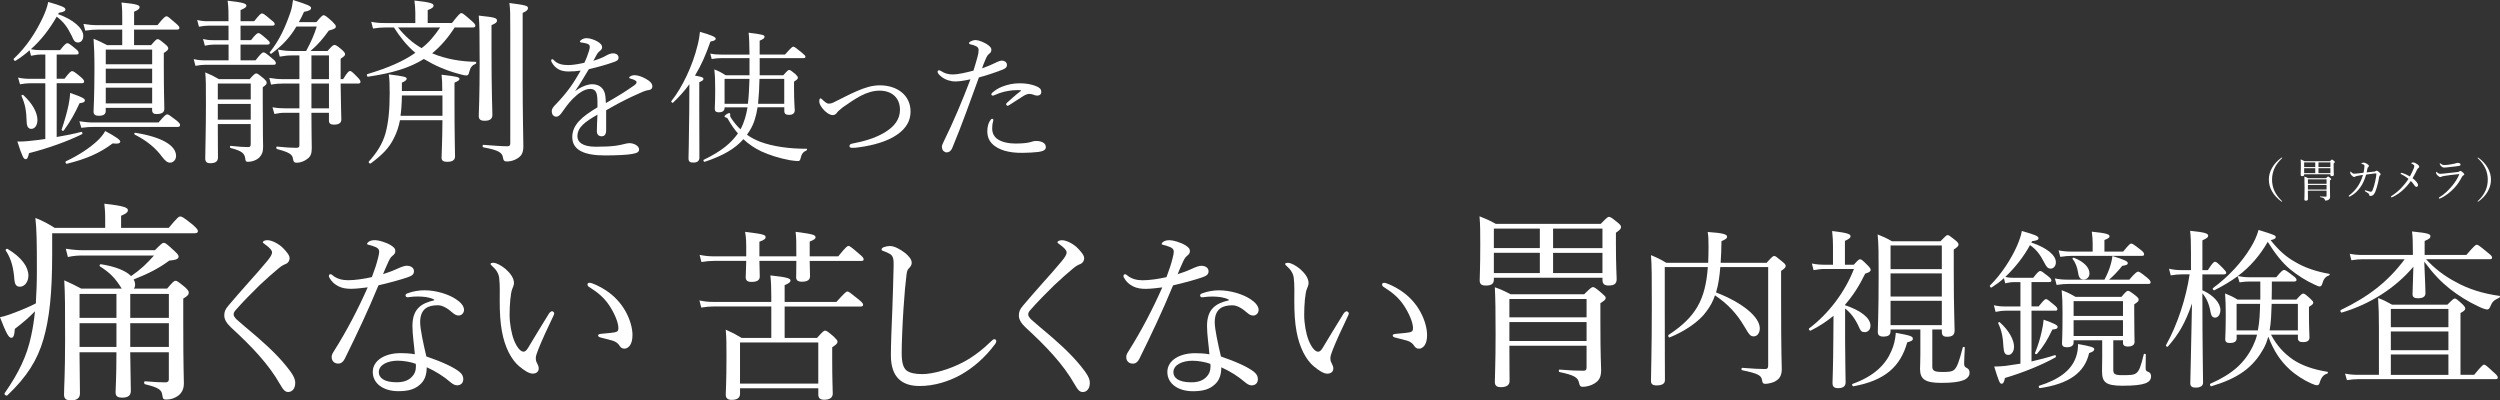
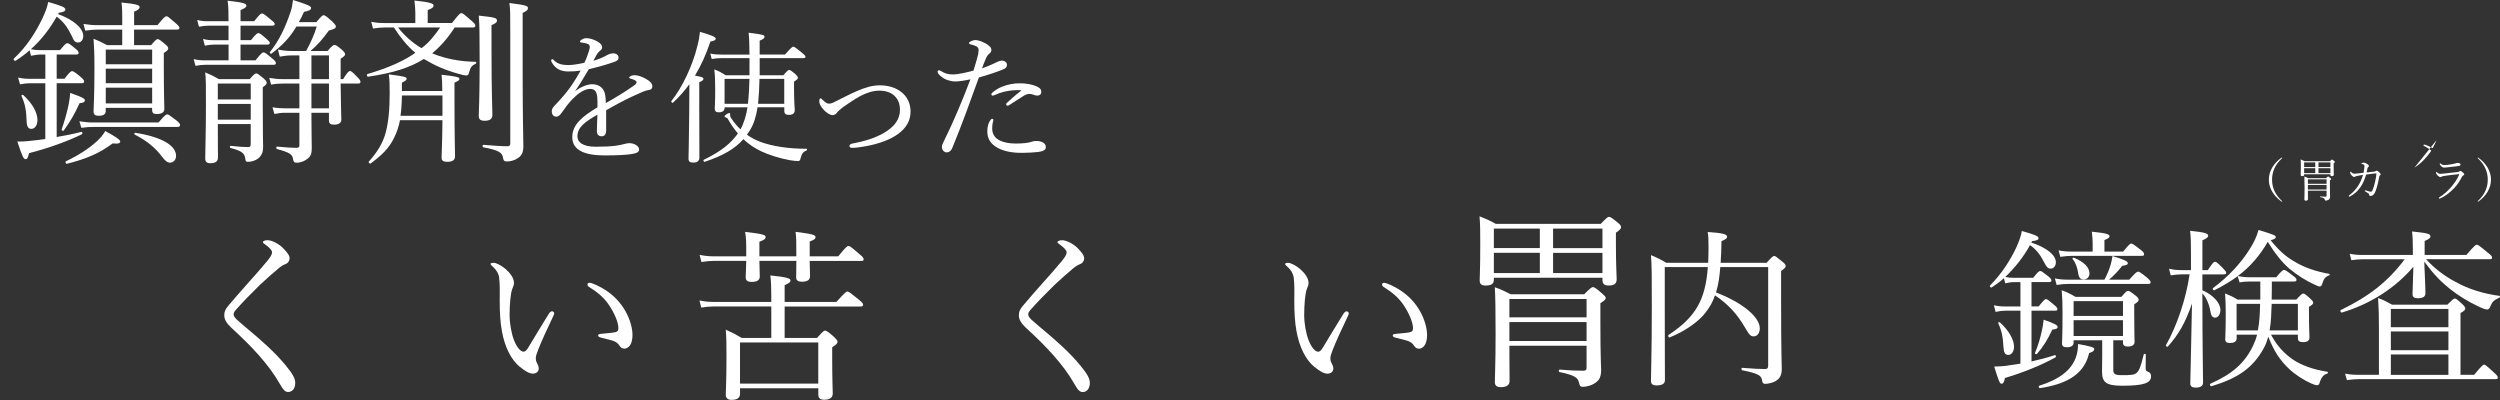
<svg xmlns="http://www.w3.org/2000/svg" id="_レイヤー_2" viewBox="0 0 1038.4 166.31">
  <rect x="0" y="0" width="1038.4" height="166.31" fill="#333333" stroke="none" />
  <defs>
    <style>.cls-1{fill:#fff;}</style>
  </defs>
  <g id="m_copy">
    <g>
      <g>
        <path class="cls-1" d="M12.31,20.88c-1.84,1.62-3.82,3.09-5.81,4.34-.44,.29-1.1-.51-.74-.88,5.22-4.85,9.12-10.88,11.99-16.99,1.1-2.35,1.91-4.56,2.28-6.54,5.66,1.62,7.13,2.28,7.13,3.09,0,.74-.74,1.1-2.72,1.4l-.29,.59c6.4,2.28,10.44,5.88,10.44,9.04,0,1.54-.88,2.72-2.13,2.72s-1.76-.59-2.65-2.72c-1.84-3.75-3.38-5.81-6.25-8.02-2.87,5-6.4,9.71-10.74,13.53,1.4,.29,2.43,.37,3.75,.37h8.38c2.06-2.57,2.57-2.87,3.01-2.87,.51,0,1.03,.29,3.38,2.28,1.03,.74,1.32,1.32,1.32,1.76s-.22,.66-1.03,.66h-8.09v10.07h3.24c2.21-2.87,2.72-3.16,3.16-3.16,.51,0,1.03,.29,3.6,2.43,1.03,.88,1.4,1.4,1.4,1.84,0,.51-.29,.74-.96,.74h-10.44v22.35c3.53-.59,7.13-1.32,10.22-2.13,.44-.07,.66,.74,.29,.96-5.96,2.94-14.12,5.88-21.99,7.87-.44,1.99-.81,2.5-1.4,2.5-.81,0-1.32-.74-3.46-7.35,1.54,.07,3.31,0,6.4-.37,1.54-.15,3.31-.37,5.22-.66v-23.16h-6.25c-1.4,0-2.43,.15-4.26,.44l-.81-2.79c2.06,.44,3.24,.51,4.93,.51h6.4v-10.07h-2.13c-1.25,0-2.21,.22-3.82,.51l-.59-2.28Zm-1.25,29.41c-.15-4.49-.59-6.91-2.13-10.44-.15-.37,.44-.59,.74-.37,3.9,3.6,5.88,7.35,5.88,10.37,0,2.13-1.03,3.68-2.57,3.68-1.32,0-1.91-1.18-1.91-3.24Zm14.56,3.46c1.32-3.9,2.28-7.35,2.87-10.22,.37-1.84,.59-3.53,.66-4.93,5.07,1.76,6.1,2.35,6.1,3.09,0,.66-.66,1.03-2.21,1.18-1.99,4.34-3.68,7.35-6.54,11.32-.29,.37-1.03,0-.88-.44Zm1.76,13.24c5.15-2.43,9.56-5.29,12.94-8.38,1.47-1.4,2.65-2.79,3.38-4.19,4.27,2.28,6.25,3.68,6.25,4.34s-.66,1.1-3.16,.81c-5.44,4.12-11.25,6.54-19.04,8.46-.44,.07-.74-.81-.37-1.03Zm5.59-16.62c2.43,.37,3.97,.51,5.96,.51h26.91c2.57-3.01,3.16-3.38,3.6-3.38,.51,0,1.03,.37,3.82,2.5,1.18,.96,1.54,1.47,1.54,1.91,0,.51-.29,.81-1.03,.81H39.07c-1.69,0-3.24,.07-5.29,.37l-.81-2.72Zm10.96-4.41c0,1.54-.96,2.13-2.94,2.13-1.4,0-2.13-.51-2.13-1.69,0-2.13,.37-5.74,.37-18.16,0-5.88-.15-8.75-.37-12.13,2.43,.96,3.31,1.47,5.66,2.65h6.25v-6.47h-10.07c-1.84,0-3.24,.15-5.29,.44l-.74-2.79c2.28,.37,3.82,.51,5.88,.51h10.22v-2.65c0-2.5,0-4.19-.29-6.76,6.76,.66,7.5,1.18,7.5,1.91,0,.59-.44,1.18-2.28,1.91v5.59h9.71c2.65-3.31,3.24-3.68,3.75-3.68s.96,.37,3.82,2.87c1.18,1.03,1.54,1.47,1.54,1.91,0,.51-.29,.74-.96,.74h-17.87v6.47h7.06c1.91-2.21,2.28-2.5,2.72-2.5,.51,0,.96,.29,3.01,1.99,1.1,.88,1.4,1.4,1.4,1.84,0,.51-.29,.96-1.84,1.91v5.81c0,10.52,.22,15.81,.22,17.43,0,1.4-1.03,2.13-3.24,2.13-1.25,0-1.84-.44-1.84-1.76v-.81h-19.27v1.18Zm19.27-25.37h-19.27v6.1h19.27v-6.1Zm-19.27,13.97h19.27v-6.03h-19.27v6.03Zm0,8.38h19.27v-6.54h-19.27v6.54Zm23.46,22.28c-2.57-3.53-6.1-6.62-11.47-9.34-.29-.15-.07-.81,.22-.74,11.1,1.76,16.99,5.29,16.99,9.63,0,1.62-1.18,2.79-2.5,2.79-.96,0-1.91-.59-3.24-2.35Z" />
        <path class="cls-1" d="M106.13,25.07c2.35-3.01,2.87-3.31,3.31-3.31,.51,0,1.03,.29,3.6,2.5,1.25,.96,1.54,1.47,1.54,1.99,0,.44-.22,.66-1.03,.66h-28.24c-1.4,0-2.43,.15-4.12,.44l-.74-2.79c1.99,.44,3.24,.51,4.93,.51h9.56v-6.54h-6.18c-1.18,0-2.06,.15-3.68,.44l-.74-2.79c1.69,.44,2.72,.51,4.26,.51h6.32v-6.03h-8.31c-1.32,0-2.28,.15-3.97,.44l-.74-2.79c1.84,.44,3.02,.51,4.56,.51h8.46c0-3.46,0-5.74-.37-8.53,6.99,.74,7.79,1.32,7.79,2.06,0,.59-.59,1.1-2.43,1.84v4.63h5.66c2.28-2.87,2.79-3.24,3.24-3.24,.51,0,1.1,.37,3.75,2.65,1.18,.88,1.54,1.32,1.54,1.76s-.22,.66-1.03,.66h-13.16v6.03h4.34c2.06-2.65,2.72-2.94,3.09-2.94,.44,0,.96,.29,3.46,2.5,.88,.74,1.25,1.18,1.25,1.54,0,.51-.22,.74-.96,.74h-11.18v6.54h6.18Zm-15.66,26.47c0,8.82,.07,12.57,.07,13.82,0,1.62-.96,2.43-3.16,2.43-1.54,0-2.13-.59-2.13-2.06,0-2.94,.29-11.25,.29-22.28,0-8.38,0-10.15-.29-13.38,2.5,1.03,3.46,1.54,5.66,2.79h12.79c1.84-2.06,2.21-2.35,2.79-2.35,.44,0,.88,.29,3.02,2.06,1.03,.96,1.25,1.32,1.25,1.76,0,.59-.15,.88-1.62,1.91v6.4c0,14.49,.15,16.54,.15,18.31,0,2.35-.59,3.31-1.4,4.26-1.03,1.18-3.02,1.99-4.93,1.99-.81,0-.96-.22-1.1-1.4-.29-2.06-1.25-3.09-6.1-4.34-.37-.07-.29-.96,.07-.88,3.38,.37,5.37,.51,7.21,.51,.81,0,1.1-.29,1.1-1.25v-8.31h-13.68Zm13.68-16.84h-13.68v6.62h13.68v-6.62Zm-13.68,15h13.68v-6.54h-13.68v6.54ZM131.42,9.19c2.13-2.57,2.57-2.87,3.01-2.87,.51,0,1.1,.37,3.53,2.57,1.1,1.1,1.54,1.62,1.54,2.06,0,.81-.59,1.1-2.94,1.76-2.35,3.31-4.49,5.81-7.57,8.46h7.06c1.99-2.28,2.43-2.5,2.87-2.5s.96,.15,3.09,1.99c1.03,.96,1.32,1.4,1.32,1.84,0,.51-.22,.81-1.84,1.91v8.46h1.03c1.91-3.09,2.43-3.38,2.87-3.38s.88,.29,3.09,2.57c.88,.88,1.25,1.47,1.25,1.91,0,.51-.29,.74-1.03,.74h-7.21c.07,8.68,.29,13.46,.29,14.93s-1.1,2.13-3.09,2.13c-1.47,0-2.06-.51-2.06-1.76v-3.16h-7.28c0,8.75,.15,11.69,.15,14.71,0,2.28-.51,3.38-1.62,4.26-1.18,1.03-2.94,1.76-4.63,1.76-1.03,0-1.32-.29-1.54-1.54-.22-1.84-1.32-2.72-6.62-4.12-.44-.15-.44-1.1,0-1.03,3.6,.37,6.1,.51,8.02,.51,.88,0,1.25-.29,1.25-.96v-13.6h-5.74c-1.84,0-2.94,.15-4.63,.51l-.81-2.79c2.21,.37,3.46,.44,5.44,.44h5.74v-10.29h-6.91c-1.54,0-2.79,.07-4.85,.44l-.74-2.79c2.35,.37,3.68,.51,5.59,.51h6.91v-9.85h-2.87c-2.06,0-3.31,.15-5.29,.51l-.74-2.94c2.35,.44,3.82,.59,5.96,.59h5.74c1.99-3.68,3.31-6.62,4.41-10.15h-8.46c-2.57,4.34-5.59,7.72-10.37,11.25-.29,.22-.88-.29-.66-.59,3.97-5,6.32-10.07,8.6-16.69,.51-1.47,.81-3.16,1.03-5,6.32,1.99,7.5,2.57,7.5,3.31,0,.81-.74,1.18-2.94,1.62-.66,1.54-1.4,2.94-2.13,4.26h7.28Zm5.22,13.82h-7.28v9.85h7.28v-9.85Zm0,11.69h-7.28v10.29h7.28v-10.29Z" />
        <path class="cls-1" d="M188.85,11.4c-2.57,4.04-5.66,7.72-9.34,10.74,5.44,2.35,11.99,3.46,18.09,3.53,.29,0,.29,.66,0,.81-1.54,.66-2.21,1.47-2.72,3.46-.22,1.1-.51,1.4-1.18,1.4s-1.69-.22-3.46-.74c-5.29-1.47-9.63-3.38-14.19-6.1-5.74,3.6-12.94,5.88-23.16,7.35-.51,.07-.74-.96-.22-1.1,8.6-2.57,14.85-5.29,19.85-8.82-3.53-2.94-6.4-6.62-8.9-10.52h-3.68c-1.76,0-3.01,.15-5,.44l-.74-2.79c2.28,.44,3.6,.51,5.52,.51h12.79V5.37c0-1.54-.15-3.24-.37-5.15,7.13,.74,7.94,1.32,7.94,2.13,0,.59-.44,1.1-2.43,1.84v5.37h10.07c2.94-3.75,3.46-4.12,3.9-4.12,.51,0,1.03,.37,4.12,3.09,1.4,1.18,1.69,1.69,1.69,2.13,0,.51-.22,.74-.96,.74h-7.65Zm-5.15,26.4c0-3.24-.07-4.93-.29-6.76,6.62,.74,7.43,1.03,7.43,1.76,0,.44-.29,.74-2.06,1.54v8.38c0,13.46,.22,20.15,.22,22.21,0,1.54-1.03,2.28-3.24,2.28-1.69,0-2.35-.51-2.35-1.76,0-1.4,.29-5.81,.37-15.52h-17.65c-.51,2.72-1.32,5.07-2.43,7.28-2.06,4.34-5.15,7.28-9.71,10.66-.37,.29-1.1-.44-.81-.74,3.38-3.75,5.74-7.43,6.99-11.91,1.18-4.49,1.69-9.56,1.69-16.54,0-4.19-.07-5.59-.37-7.79,6.4,.81,7.43,1.1,7.43,1.76,0,.51-.29,.88-1.99,1.69v3.46h16.77Zm-18.38-26.4c2.72,3.46,5.96,6.4,9.78,8.6,3.09-2.28,5.59-5.44,7.72-8.6h-17.5Zm1.62,28.24c-.07,3.68-.29,6.54-.59,8.46h17.43v-8.46h-16.84Zm37.21-18.9c0,17.72,.37,24.78,.37,26.99,0,1.69-1.1,2.43-3.16,2.43-1.84,0-2.5-.59-2.5-2.06,0-1.69,.37-7.35,.37-22.13,0-12.35-.07-15.66-.37-19.49,6.84,.74,7.57,.96,7.57,2.13,0,.59-.37,1.03-2.28,1.84v10.29Zm12.94,10.52c0,17.28,.29,26.4,.29,29.49,0,2.79-.81,4.04-2.5,5.07-1.25,.81-2.94,1.25-4.19,1.25-1.18,0-1.54-.29-1.76-1.47-.22-2.21-1.84-3.24-8.16-4.41-.44-.07-.44-1.03,0-1.03,4.49,.37,7.72,.59,10,.59,.88,0,1.18-.37,1.18-1.25V13.75c0-8.38,0-9.71-.37-12.5,6.91,.88,7.72,1.18,7.72,2.13,0,.66-.44,1.18-2.21,1.99V31.25Z" />
        <path class="cls-1" d="M248.13,41.74c0-3.39-.83-4.81-2.97-4.81-2.44,0-4.93,1.78-7.31,4.16-1.9,1.96-3.27,3.92-4.69,5.94-.48,.65-1.25,1.43-2.02,1.43-1.13,0-1.96-.71-1.96-2.38,0-.89,.65-1.72,1.84-2.91,1.72-1.78,3.98-4.34,5.76-6.83,1.6-2.2,3.03-4.63,4.4-7.01-1.6,.24-3.27,.36-5.11,.36-2.97,0-5.35-1.01-6.89-3.8-.18-.3-.24-.53-.24-.77,0-.36,.24-.53,.48-.53,.18,0,.48,.18,.71,.48,1.43,1.54,3.57,1.96,5.88,1.96,1.72,0,4.1-.36,6.71-.95,.77-1.54,1.54-3.62,1.96-5.05,.18-.65,.3-1.19,.3-1.54,0-.77-.42-1.13-1.19-1.37-.77-.24-1.54-.36-2.44-.48-.3-.06-.48-.18-.48-.36s.24-.48,.48-.65c.83-.59,1.49-.77,2.32-.77,1.31,0,3.09,.59,4.46,1.37,1.43,.83,1.96,1.6,1.96,2.32,0,.77-.36,1.13-.65,1.37-.48,.36-1.07,.89-1.49,1.6-.36,.59-1.01,1.78-1.49,2.73,2.2-.65,3.92-1.37,5.17-2.08,.95-.53,1.9-1.01,3.03-1.01,1.31,0,2.26,.71,2.26,1.78s-.83,1.43-1.96,1.84c-3.21,1.13-6.18,1.96-10.4,2.97-1.84,3.09-3.68,6.24-5.7,9.09,2.38-1.72,5.05-2.85,7.13-2.85,3.15,0,5.17,1.9,5.47,5.05,.12,.71,.12,1.78,.18,2.79,4.75-2.73,8.02-4.69,11.88-7.43,.59-.42,.89-.89,.89-1.25,0-.3-.24-.53-.71-.83-.48-.3-1.19-.48-1.78-.65-.36-.12-.59-.24-.59-.42,0-.24,.42-.59,.89-.77,.42-.18,.89-.24,1.49-.24,1.13,0,2.97,.59,4.52,1.49,1.78,.95,2.73,1.96,2.73,3.15,0,1.01-.77,1.49-1.54,1.54-.48,.06-1.19,.18-2.32,.65-2.91,1.25-5.88,2.61-9.98,4.75-1.72,.89-3.68,2.08-5.35,2.97v8.32c0,1.66-.65,2.5-1.84,2.5s-2.02-.65-2.02-2.14,.12-3.92,.24-6.83c-5.23,2.97-8.32,5.29-8.32,8.97,0,2.44,2.14,4.34,7.67,4.34,3.51,0,5.94-.12,8.32-.42,1.49-.24,2.61-.48,3.51-.71,.77-.18,1.43-.36,2.02-.36,2.08,0,4.1,1.19,4.1,2.61,0,.95-.65,1.54-2.97,1.9-1.84,.36-6.42,.59-11.23,.59-8.08,0-13.55-1.96-13.55-7.61,0-5.17,4.1-8.56,10.46-12.36v-2.85Z" />
        <path class="cls-1" d="M290.44,42.75c0,14.14,.06,20.68,.06,22.7,0,1.37-.83,2.08-2.5,2.08-1.54,0-2.02-.42-2.02-1.84,0-1.19,.18-5.47,.3-19.31,0-3.86,.06-7.66,.06-11.41-1.96,2.73-4.22,5.23-6.77,7.66-.3,.3-.95-.36-.71-.65,4.58-5.7,8.85-14.85,10.81-22.88,.54-2.02,.89-4.04,1.07-5.88,4.58,1.31,6.54,2.14,6.54,2.79s-.59,.95-2.2,1.25c-1.84,5.41-3.92,10.04-6.42,14.14,2.97,.53,3.51,.77,3.51,1.37,0,.48-.3,.77-1.72,1.37v8.62Zm20.86-18.6h-11.71c-1.37,0-2.38,.12-3.98,.36l-.59-2.26c1.84,.36,3.03,.42,4.58,.42h11.71c-.06-4.58-.12-6.83-.36-9.09,6.24,.77,6.6,1.01,6.6,1.72,0,.53-.36,.89-2.02,1.6v5.76h10.52c2.61-2.97,3.09-3.27,3.45-3.27,.42,0,.89,.3,3.51,2.44,1.25,1.01,1.54,1.37,1.54,1.72,0,.42-.24,.59-.77,.59h-18.24v7.13h9.8c1.78-2.02,2.08-2.2,2.44-2.2,.42,0,.77,.18,2.56,1.66,.83,.83,1.07,1.19,1.07,1.54,0,.48-.3,.77-1.6,1.66v2.73c0,5.7,.3,8.32,.3,9.09,0,1.37-.89,1.96-2.44,1.96-1.31,0-1.9-.48-1.9-1.66v-1.49h-11.11c-.59,3.86-1.54,6.89-3.15,9.51-.42,.65-.83,1.31-1.25,1.9,1.66,1.19,3.51,2.14,5.47,2.91,5.29,1.96,11.94,2.91,19.31,2.91,.24,0,.24,.53,0,.65-1.43,.65-2.08,1.43-2.5,3.27-.18,.95-.53,1.19-1.07,1.19-.65,0-1.78-.12-3.39-.36-4.28-.77-8.68-2.2-11.88-3.68-2.61-1.25-5.11-2.85-7.43-5.05-3.51,3.98-8.38,6.83-16.04,9.39-.42,.12-.77-.65-.42-.83,7.66-3.74,11.17-6.83,14.2-10.93-1.43-1.66-2.79-3.57-4.1-5.88-.18-.42-.36-.59-.65-.65-.53-.18-.83-.36-.83-.59,0-.42,1.49-1.37,1.96-1.37,.24,0,.42,.24,.42,.53,0,.18-.06,.42-.06,.59,0,.24,.18,.59,.53,1.13,1.19,1.78,2.44,3.27,3.8,4.52,1.54-2.85,2.38-5.94,2.91-9.15h-9.51c0,1.43-.77,2.08-2.44,2.08-1.19,0-1.66-.48-1.66-1.6,0-.83,.18-2.32,.18-7.78,0-3.57-.06-5.59-.36-8.44,2.02,.77,2.85,1.25,4.75,2.44h9.86v-7.13Zm-10.34,8.62v10.34h9.69c.42-3.45,.53-6.89,.65-10.34h-10.34Zm14.5,0c-.06,3.45-.24,6.89-.59,10.34h10.87v-10.34h-10.28Z" />
        <path class="cls-1" d="M378.2,46.31c0,5.11-3.15,8.26-7.01,10.52-4.58,2.67-10.87,3.98-15.81,4.52-.53,.06-1.07,.06-1.54,.06-.65,0-1.01-.36-1.01-.71s.24-.89,.95-1.01c4.99-.95,9.63-2.26,13.61-4.63s6.42-5.41,6.42-9.45c0-5.05-3.45-7.96-8.5-7.96-2.5,0-5.17,.77-7.9,2.2-2.32,1.25-4.75,2.91-7.31,4.69-1.37,1.07-2.26,1.9-2.56,2.38-.3,.48-.95,.89-1.66,.89-1.31,0-3.09-1.31-4.1-2.61-.83-1.01-1.49-2.02-1.49-3.15,0-.83,.24-1.19,.53-1.19,.24,0,.48,.24,.83,.59,1.07,.95,1.78,1.6,2.56,1.6,.42,0,1.07-.06,1.96-.48,3.27-1.6,6.48-3.33,9.63-4.69,3.51-1.54,6.54-2.44,9.63-2.44,7.13,0,12.77,4.04,12.77,10.87Z" />
        <path class="cls-1" d="M413.96,25.81c.89-.42,1.66-.59,2.14-.65,.95,0,2.14,.59,2.14,1.72,.06,1.01-.59,1.6-1.9,2.08-2.67,1.07-6.83,2.44-9.74,3.21-3.56,9.74-7.01,19.55-10.99,29.11-.59,1.49-1.49,2.02-2.44,2.02-.48,0-1.01-.3-1.37-.65-.36-.48-.53-.89-.59-1.6,0-.59,.3-1.31,.77-2.26,4.16-8.44,7.67-16.82,11.11-25.85-2.67,.59-4.75,.89-6.3,.89-2.02,0-4.22-.71-5.76-1.96-.95-.77-1.6-1.43-1.6-2.08,0-.36,.36-.59,.53-.59,.3,0,.48,.06,.89,.3,1.6,1.07,3.15,1.43,5.05,1.43s5.64-.83,8.44-1.6c.71-2.32,1.25-4.04,1.66-5.64,.3-.95,.48-2.08,.48-2.91,0-.65-.3-1.25-1.07-1.6-.89-.42-1.54-.59-2.38-.77-.42-.12-.53-.3-.53-.53,0-.3,.3-.48,.53-.59,.89-.53,1.72-.65,2.26-.65,1.01,0,3.8,.95,5.35,2.26,1.01,.77,1.13,1.31,1.13,1.84,0,.65-.3,1.13-.77,1.49-.83,.65-1.13,1.19-1.72,2.61-.77,1.78-1.07,2.61-1.37,3.57,1.96-.71,4.16-1.6,6.06-2.55Zm-2.91,24.6c.36-.65,.71-1.07,1.07-1.07,.24,0,.48,.18,.48,.42,0,.3-.12,.65-.18,.95-.24,.83-.3,1.9-.3,2.73,0,1.66,.65,3.15,1.96,4.16,1.84,1.43,4.87,2.02,7.72,2.02,3.15,0,5.23-.3,6.18-.59,.89-.3,1.54-.48,2.5-.48,.83,0,1.9,.18,2.67,.59,.83,.48,1.25,1.07,1.25,2.02,0,1.13-1.13,1.66-3.15,1.96-1.6,.18-4.4,.36-6.42,.36-3.98,.06-8.5-.53-11.59-2.79-1.96-1.43-3.15-3.27-3.15-6.18,0-1.72,.42-3.21,.95-4.1Zm9.51-12.89c-2.2,.24-4.58,.65-7.55,2.02-.18,.06-.48,.18-.65,.18-.3,0-.59-.24-.59-.48,0-.3,.12-.53,.42-.77,1.13-.95,2.32-1.78,3.98-2.44,2.5-1.01,5.05-1.43,7.25-1.43,2.61-.06,5.29,.48,6.95,1.19,1.37,.59,2.14,1.13,2.14,2.44,0,.89-.65,1.49-1.66,1.49-.59,0-1.07-.18-1.37-.3-.71-.24-1.25-.42-1.9-.42-.53,0-1.37,.18-2.44,.83-1.49,.89-3.8,2.5-5.82,3.74-.36,.24-.59,.36-.89,.36-.18,0-.53-.42-.53-.65,0-.12,.12-.42,.42-.65,1.37-1.25,3.39-3.09,5.64-4.81,.24-.18,.18-.36-.18-.36-.65,0-2.08-.06-3.21,.06Z" />
      </g>
      <g>
        <path class="cls-1" d="M620.49,116.09c0,1.81-1.02,2.51-3.38,2.51-1.81,0-2.51-.63-2.51-2.2,0-1.73,.24-4.64,.24-14.69,0-5.5,0-8.25-.31-11.87,2.91,1.18,4.09,1.65,6.76,3.14h43.61c2.51-2.59,2.91-2.91,3.38-2.91,.55,0,1.1,.31,3.54,2.28,1.26,1.02,1.49,1.49,1.49,1.96,0,.63-.24,1.02-2.12,2.36v4.71c0,8.88,.31,13.28,.31,14.54,0,1.96-1.02,2.67-3.38,2.67-1.65,0-2.51-.63-2.51-2.28v-.94h-45.11v.71Zm0-21.14v8.09h19.1v-8.09h-19.1Zm19.1,18.47v-8.41h-19.1v8.41h19.1Zm-12.65,30.18c0,8.09,.08,11.87,.08,14.62,0,1.73-1.26,2.59-3.61,2.59-1.81,0-2.51-.71-2.51-2.2,0-2.67,.31-7.23,.31-19.8,0-10.06-.08-14.62-.31-19.49,2.75,.94,4.09,1.65,6.6,2.91h30.49c2.75-2.75,3.22-2.99,3.69-2.99s1.18,.39,3.69,2.59c1.26,1.1,1.57,1.41,1.57,1.89,0,.63-.31,1.02-2.2,2.2v8.09c0,14.62,.31,17.52,.31,19.65,0,3.3-1.02,4.56-2.99,5.74-1.18,.71-3.06,1.26-4.64,1.26-1.02,0-1.26-.39-1.57-1.73-.47-2.04-1.65-3.06-8.09-4.4-.39-.08-.39-1.02,0-1.02,4.64,.39,7.23,.47,9.9,.47,1.02,0,1.34-.39,1.34-1.41v-8.96h-32.06Zm32.06-19.41h-32.06v7.62h32.06v-7.62Zm-32.06,17.45h32.06v-7.86h-32.06v7.86Zm38.66-46.68h-20.51v8.09h20.51v-8.09Zm0,10.06h-20.51v8.41h20.51v-8.41Z" />
        <path class="cls-1" d="M714.54,110.93c-.28,3.54-.71,7.14-1.77,10.54,11.17,4.31,18.18,10.26,18.18,14.92,0,1.91-1.06,3.32-2.48,3.32s-1.84-.57-3.89-4.03c-2.97-5.09-6.65-9.26-12.24-13.01-.85,2.55-2.05,4.67-3.54,6.65-2.97,4.24-9.12,8.35-15.28,10.82-.42,.21-.85-.78-.42-1.06,11.17-7.36,15.28-14.43,16.27-28.15h-17.89v17.68c0,18.67,.07,24.75,.07,29.28,0,1.49-1.2,2.19-3.47,2.19-1.63,0-2.33-.57-2.33-1.91,0-4.38,.35-11.1,.35-31.05,0-12.16,0-16.69-.35-21.15,2.69,1.13,3.89,1.7,6.37,3.18h17.4c.07-2.05,.14-4.24,.14-6.58,0-3.47-.07-4.46-.35-6.22,6.15,.42,8.06,.92,8.06,1.98,0,.64-.42,.99-2.33,1.84-.07,3.32-.14,6.29-.35,8.98h19.1c2.26-2.55,2.69-2.83,3.18-2.83,.42,0,.85,.28,3.4,2.4,1.06,.85,1.34,1.27,1.34,1.77,0,.57-.42,.99-1.91,2.05v11.39c0,24.12,.28,26.8,.28,29.35,0,2.97-1.13,4.31-3.11,5.3-.92,.42-2.69,.85-3.68,.85-.92,0-1.27-.35-1.41-1.56-.28-1.98-1.77-2.76-8.27-4.1-.42-.07-.35-.99,.07-.99,4.53,.35,7.14,.5,9.48,.5,.92,0,1.27-.42,1.27-1.34v-41.02h-19.87Z" />
-         <path class="cls-1" d="M766.38,126.78c6.58,2.19,10.54,5.3,10.54,8.49,0,1.63-.99,2.69-2.4,2.69-1.2,0-1.7-.42-2.48-2.33-1.56-3.39-3.32-5.66-5.66-7.5v12.8c0,8.2,.21,15.63,.21,17.89,0,1.63-1.06,2.4-3.11,2.4-1.7,0-2.33-.64-2.33-2.19,0-1.27,.28-5.87,.35-18.67,0-3.04,.07-6.15,.07-9.19-2.83,2.33-5.94,4.38-9.48,6.15-.42,.21-1.06-.64-.64-.92,8.06-6.08,14.92-15.14,18.6-24.68h-11.81c-1.91,0-3.04,.14-4.95,.5l-.71-2.76c2.26,.42,3.61,.5,5.66,.5h3.11v-7.71c0-2.05-.07-3.61-.35-6.29,6.93,.78,7.64,1.41,7.64,2.19,0,.57-.5,1.06-2.33,1.91v9.9h3.68c1.84-2.05,2.19-2.26,2.62-2.26,.5,0,.85,.21,3.11,2.48,1.06,1.06,1.27,1.49,1.27,1.91,0,.64-.57,1.06-2.26,1.56-2.4,4.95-5.09,9.19-8.34,12.87v.28Zm3.11,32.67c9.05-3.25,13.72-8.06,16.12-13.65,.99-2.19,1.63-4.74,1.84-7.57,6.22,1.13,7.07,1.49,7.07,2.48,0,.64-.49,.99-2.33,1.49-2.83,10.04-9.19,15.84-22.35,18.25-.42,.07-.78-.85-.35-.99Zm33.1-7.43c0,1.98,.71,2.48,4.38,2.48,2.62,0,3.89-.14,4.81-.99,1.13-1.13,1.91-3.11,3.47-9.19,.07-.35,.85-.28,.85,.07-.14,2.69-.28,5.66-.28,6.65s.28,1.41,1.06,1.77c.78,.35,1.2,.99,1.2,2.05,0,1.41-1.13,2.62-2.9,3.18-1.84,.64-4.46,.99-8.91,.99-6.72,0-8.77-1.56-8.77-5.87,0-.92,.14-2.4,.14-6.15v-10.18h-12.38v.64c0,1.7-.92,2.33-3.04,2.33-1.56,0-2.26-.64-2.26-1.91,0-2.76,.35-7.07,.35-23.69,0-8.56,0-12.66-.42-16.83,2.48,.99,3.61,1.49,5.94,2.83h20.16c2.19-2.26,2.55-2.55,2.97-2.55,.49,0,.92,.28,3.11,2.05,1.2,.99,1.42,1.41,1.42,1.84,0,.57-.28,.99-1.98,2.12v9.12c0,15.28,.35,22.28,.35,24.47,0,1.84-.92,2.62-3.11,2.62-1.56,0-2.19-.57-2.19-2.05v-.99h-3.96v15.21Zm3.96-50.07h-21.29v9.83h21.29v-9.83Zm-21.29,21.22h21.29v-9.62h-21.29v9.62Zm0,11.88h21.29v-10.11h-21.29v10.11Z" />
        <path class="cls-1" d="M832.37,115.53c-1.63,1.49-3.39,2.76-5.16,3.89-.35,.21-.92-.57-.64-.85,4.74-4.67,8.77-10.96,11.17-16.34,.99-2.33,1.77-4.46,2.05-6.29,5.23,1.49,6.93,2.12,6.93,2.97,0,.71-.64,.99-2.69,1.27l-.28,.57c6.58,2.19,10.18,5.3,10.18,8.2,0,1.56-.99,2.62-2.12,2.62-1.2,0-1.77-.64-2.76-2.62-1.7-3.32-3.32-5.38-5.87-7.14-2.69,4.95-6.22,9.34-10.26,13.23,1.27,.28,2.26,.35,3.54,.35h8.06c1.91-2.48,2.47-2.83,2.9-2.83,.5,0,.99,.35,3.32,2.19,.99,.78,1.34,1.34,1.34,1.77s-.28,.64-1.06,.64h-7.21v10.11h2.97c2.12-2.62,2.62-3.04,3.04-3.04,.5,0,.99,.42,3.47,2.48,.99,.78,1.27,1.27,1.27,1.7s-.21,.64-.92,.64h-9.83v21.08c3.4-.78,6.72-1.63,9.69-2.62,.42-.14,.64,.71,.28,.92-5.52,3.11-13.72,6.44-21,8.56-.35,1.84-.78,2.4-1.42,2.4-.71,0-1.13-.92-3.04-7.14,1.84,0,3.18-.14,4.74-.28,1.98-.28,4.03-.57,6.15-.92v-22h-6.15c-1.34,0-2.4,.14-4.17,.5l-.71-2.76c1.84,.42,3.11,.5,4.74,.5h6.29v-10.11h-2.55c-1.27,0-2.19,.14-3.75,.5l-.57-2.12Zm-.21,28.71c-.21-4.24-.71-6.86-2.19-9.97-.14-.28,.42-.64,.64-.42,3.82,3.39,5.94,7.28,5.94,10.18,0,1.84-.99,3.39-2.33,3.39s-1.91-.85-2.05-3.18Zm13.08,2.4c1.27-3.11,2.19-6.08,2.83-9.12,.35-1.56,.64-3.11,.78-4.74,4.38,1.56,5.8,2.26,5.8,2.97s-.57,.99-2.19,1.13c-2.05,4.31-3.68,7-6.37,10.11-.21,.28-.99,0-.85-.35Zm1.77,13.58c8.35-2.62,13.3-6.44,15.21-11.74,.64-1.7,.92-3.61,.92-5.59,5.52,.99,6.72,1.41,6.72,2.12s-.57,1.13-2.12,1.63c-1.84,8.13-8.35,12.8-20.44,14.57-.42,.07-.71-.85-.28-.99Zm37.41-44.06c2.62-3.04,3.25-3.32,3.68-3.32s.99,.28,3.61,2.4c1.27,1.06,1.56,1.56,1.56,1.98,0,.5-.21,.71-.92,.71h-33.24c-1.7,0-2.9,.14-4.88,.42l-.71-2.69c2.19,.42,3.54,.5,5.52,.5h15.06c.99-1.84,1.84-3.75,2.48-5.87,.42-1.34,.71-2.76,.85-3.96,5.02,1.56,6.37,2.26,6.37,2.9,0,.71-.5,.92-2.33,1.2-1.7,2.19-3.54,4.1-5.45,5.73h8.42Zm-2.55-11.67c2.48-2.97,2.9-3.32,3.32-3.32,.5,0,.99,.28,3.82,2.48,1.27,.92,1.56,1.49,1.56,1.98,0,.42-.21,.64-.92,.64h-29c-1.56,0-2.9,.14-4.88,.42l-.71-2.69c2.19,.42,3.68,.5,5.52,.5h8.63v-3.32c0-1.41-.07-2.76-.35-4.95,6.58,.64,7.36,1.2,7.36,1.91,0,.5-.42,.92-2.12,1.56v4.81h7.78Zm-4.1,49.01c0,1.84,.57,2.33,3.68,2.33,3.46,0,4.88-.07,5.87-.85,1.2-.92,1.84-2.55,3.11-7.78,.07-.35,.85-.28,.85,.07,0,1.77-.07,3.47-.07,5.52,0,.99,.14,1.34,.99,1.63,.85,.28,1.27,.92,1.27,1.91,0,1.27-.71,2.26-2.4,2.9-1.77,.64-4.53,.99-9.55,.99-7,0-8.42-1.56-8.42-6.01,0-1.77,.07-3.89,.07-5.94v-6.93h-11.88v.92c0,1.34-1.06,1.98-2.76,1.98-1.49,0-2.05-.5-2.05-1.63,0-.85,.21-3.11,.21-12.59,0-4.6-.07-5.73-.35-9.48,2.55,.99,3.54,1.49,5.73,2.76h19.1c1.91-2.26,2.26-2.48,2.69-2.48,.5,0,.92,.21,3.11,1.91,1.06,.85,1.34,1.27,1.34,1.7,0,.64-.21,.92-1.84,1.98v3.61c0,7.71,.14,11.03,.14,12.02,0,1.2-.99,1.91-2.83,1.91-1.34,0-1.98-.57-1.98-1.49v-1.13h-4.03v12.16Zm-14.64-40.38c-.28-1.91-1.06-4.17-2.26-5.52-.21-.21,.21-.64,.5-.57,4.24,1.7,6.51,4.03,6.51,6.58,0,1.49-1.06,2.48-2.41,2.48s-2.05-.71-2.33-2.97Zm18.67,11.95h-20.51v6.15h20.51v-6.15Zm-20.51,14.5h20.51v-6.58h-20.51v6.58Z" />
        <path class="cls-1" d="M914.77,120.55c4.67,2.05,7.5,5.38,7.5,8.2,0,1.77-.92,3.18-2.19,3.18-1.06,0-1.63-.71-1.91-2.33-.57-3.25-1.63-5.73-3.39-7.78v.85c0,20.58,.28,33.1,.28,36.28,0,1.34-1.13,2.05-3.04,2.05-1.49,0-2.26-.5-2.26-1.77,0-2.48,.35-12.45,.71-33.17-2.83,8.2-5.59,12.87-10.04,17.89-.28,.28-.99-.21-.78-.57,4.74-8.42,8.35-19.45,9.83-29.42h-3.39c-1.42,0-2.55,.14-4.46,.42l-.71-2.76c1.91,.42,3.25,.57,5.02,.57h4.1v-7.14c0-4.6-.07-6.51-.35-9.19,6.29,.64,7.5,1.13,7.5,2.05,0,.64-.5,1.06-2.4,1.91v12.38h2.26c2.05-3.18,2.55-3.47,2.97-3.47,.5,0,.92,.28,3.32,2.69,.92,.92,1.34,1.49,1.34,1.91s-.35,.64-.99,.64h-8.91v6.58Zm14.64-5.8c-2.69,1.98-5.87,3.89-9.62,5.8-.42,.21-.99-.64-.57-.92,6.58-4.88,11.88-10.68,15.42-16.48,1.56-2.48,2.76-5.02,3.47-7.64,6.86,2.12,7.14,2.26,7.14,3.04,0,.42-.5,.85-2.12,1.2,3.11,3.96,6.22,6.86,10.18,9.05,3.96,2.4,8.91,4.03,14.21,4.95,.28,.07,.14,.57-.14,.64-1.56,.57-2.26,1.49-2.83,3.54-.21,.71-.57,1.06-1.06,1.06-.42,0-1.06-.28-2.12-.78-3.61-1.63-7.14-3.89-10.25-6.44-3.25-2.76-6.15-6.44-9.19-11.32-3.18,5.52-7.29,10.4-12.45,14.22,1.91,.35,3.11,.49,4.81,.49h11.17c2.26-2.76,2.83-3.04,3.25-3.04s.99,.28,3.61,2.33c1.2,.85,1.56,1.34,1.56,1.77s-.21,.71-.99,.71h-9.26c0,1.7,0,4.53-.07,7.5h10.26c2.05-2.26,2.4-2.48,2.83-2.48,.5,0,.85,.21,2.83,1.98,1.06,.99,1.34,1.34,1.34,1.77,0,.5-.21,.78-1.77,1.77v2.9c0,5.94,.21,8.98,.21,9.76,0,1.41-.92,1.98-2.69,1.98-1.49,0-2.12-.49-2.12-1.7v-1.41h-11.17c2.48,4.67,5.38,7.71,8.98,10.26,3.75,2.55,8.63,4.24,14.43,5.16,.35,.07,.28,.71-.07,.78-1.56,.42-2.48,1.56-3.18,3.89-.21,.71-.57,.92-1.06,.92-.42,0-1.06-.14-2.33-.71-3.04-1.34-6.44-3.47-9.12-5.94-3.89-3.61-6.51-7.64-8.77-13.51-.5,1.7-1.06,3.32-1.91,4.81-4.46,8.13-10.68,12.45-21.71,15.77-.5,.14-.85-.85-.42-1.06,9.12-4.03,14.21-8.56,17.68-15.7,.71-1.49,1.27-2.97,1.7-4.67h-8.49v1.56c0,1.34-1.13,1.91-2.76,1.91-1.34,0-1.98-.42-1.98-1.56,0-1.2,.21-3.32,.21-10.47,0-3.68-.07-5.66-.28-8.56,2.19,.92,3.25,1.34,5.16,2.55h9.48v-7.5h-4.38c-1.41,0-2.4,.07-4.24,.35l-.78-2.55Zm-.42,11.46v11.03h8.84c.71-3.61,.85-7.36,.92-11.03h-9.76Zm14.57,0c-.14,3.68-.21,7.43-.85,11.03h11.74v-11.03h-10.89Z" />
        <path class="cls-1" d="M1007.71,107.68c3.54,3.89,7.64,7,12.24,9.41,5.38,3.04,11.81,4.95,18.25,5.8,.35,.07,.21,.64-.14,.78-2.19,1.06-2.83,1.56-3.61,3.47-.42,1.06-.85,1.41-1.34,1.41-.71,0-2.12-.49-3.96-1.41-3.82-1.77-8.06-4.38-11.46-7.07-3.82-3.04-6.79-6.08-10.75-11.39,.35,8.13,.5,11.88,.5,13.08,0,1.56-1.2,2.12-3.18,2.12-1.49,0-2.19-.5-2.19-1.7,0-1.7,.21-4.6,.35-11.39-7.43,8.77-17.82,15.49-29.7,19.02-.5,.14-.85-.85-.42-1.06,11.6-5.59,19.52-11.74,26.52-21.08h-17.33c-1.7,0-2.9,.14-4.81,.42l-.71-2.69c2.19,.42,3.54,.49,5.38,.49h20.86v-1.41c0-3.68-.07-6.29-.35-8.35,7.14,.71,7.64,1.13,7.64,2.05,0,.64-.42,1.06-2.4,1.91v5.8h17.33c3.32-3.89,3.89-4.24,4.31-4.24,.5,0,1.06,.35,4.46,3.18,1.63,1.27,1.91,1.7,1.91,2.12,0,.5-.21,.71-.92,.71h-26.45Zm19.94,48.02c3.18-3.89,3.75-4.24,4.17-4.24s.92,.35,3.96,3.18c1.42,1.2,1.7,1.7,1.7,2.19,0,.42-.21,.64-.92,.64h-56.65c-1.77,0-3.04,.14-5.09,.42l-.78-2.69c2.4,.42,3.82,.49,5.8,.49h8.27v-19.1c0-5.8-.07-8.27-.35-12.8,2.55,.92,3.46,1.49,5.8,2.76h22.99c2.26-2.26,2.62-2.55,3.11-2.55,.42,0,.85,.28,3.04,2.26,.99,.99,1.27,1.41,1.27,1.84,0,.57-.35,1.06-1.98,1.91v25.67h5.66Zm-10.68-27.37h-23.91v7.57h23.91v-7.57Zm-23.91,17.12h23.91v-7.78h-23.91v7.78Zm0,10.26h23.91v-8.49h-23.91v8.49Z" />
      </g>
      <g>
-         <path class="cls-1" d="M70.04,94.68c3.79-4.49,4.23-4.76,4.85-4.76s1.23,.26,5.2,3.44c1.76,1.59,2.11,2.11,2.11,2.64s-.35,.88-1.32,.88H21.67v8.63c0,16.56-1.15,26.78-3.61,35.33-2.47,8.63-6.87,15.68-14.98,23.35-.44,.44-1.5-.35-1.15-.88,5.99-8.63,9.25-15.51,11.01-23.79,.7-3.17,1.23-6.52,1.59-10.22-2.64,2.73-4.85,4.58-8.37,7.31-.18,2.91-.62,3.7-1.5,3.7-1.06,0-2.11-1.94-4.67-8.55,1.06-.18,2.56-.62,4.05-1.15,3.61-1.32,7.4-2.82,10.84-4.58,.26-4.05,.44-8.63,.44-13.92,0-12.07-.09-16.56-.62-21.59,3.44,1.41,4.76,2.11,8.02,4.14h20.97v-3.79c0-1.5,0-3-.35-6.26,8.81,.97,9.78,1.76,9.78,2.73,0,.7-.53,1.32-2.82,2.29v5.02h19.74ZM5.99,116.36c-.35-4.93-1.23-8.72-3.61-12.33-.26-.35,.44-.88,.79-.62,5.9,3.52,8.63,7.49,8.63,11.1,0,2.56-1.59,4.58-3.52,4.58-1.5,0-2.11-.97-2.29-2.73Zm44.58,3.52c-2.73-4.41-4.93-6.61-9.07-9.25-.35-.26,0-.97,.44-.88,6.08,.97,10.4,2.73,12.51,4.93,4.23-2.91,6.61-5.29,9.52-8.55h-29.25c-2.47,0-4.05,.09-6.52,.62l-.88-3.44c2.91,.44,4.76,.62,7.4,.62h29.6c2.73-2.73,3.17-3.08,3.7-3.08,.62,0,1.15,.35,4.49,3.44,1.32,1.23,1.67,1.76,1.67,2.29,0,.97-1.06,1.41-3.88,1.67-4.14,3.08-8.37,5.29-14.8,7.84,.44,.7,.62,1.41,.62,2.2,0,.62-.18,1.15-.53,1.59h13.83c2.47-2.91,2.91-3.26,3.52-3.26,.53,0,1.06,.35,3.88,2.64,1.23,1.15,1.59,1.67,1.59,2.29,0,.79-.44,1.41-2.29,2.47v9.25c0,20.35,.26,23.08,.26,25.99,0,2.56-1.06,4.23-2.64,5.29-1.15,.79-2.82,1.41-4.49,1.41-1.32,0-1.59-.09-1.85-1.94-.26-2.11-1.59-3.08-7.14-4.41-.53-.09-.53-1.32,0-1.23,4.05,.35,6.78,.44,8.37,.44,1.06,0,1.5-.35,1.5-1.32v-11.19h-16.04c.09,7.58,.26,13.74,.26,16.03,0,1.94-1.15,2.82-3.52,2.82-2.11,0-2.82-.62-2.82-2.29,0-1.41,.35-6.17,.35-15.77v-.79h-15.33c.09,9.34,.18,13.83,.18,17.09,0,1.94-1.23,2.91-3.79,2.91-1.94,0-2.82-.7-2.82-2.38,0-3.17,.44-8.28,.44-22.82,0-13.3,0-18.94-.35-24.67,2.91,1.32,4.23,1.94,7.05,3.44h16.83Zm-17.53,2.2v9.96h15.33v-9.96h-15.33Zm15.33,12.16h-15.33v9.87h15.33v-9.87Zm5.73-2.2h16.04v-9.96h-16.04v9.96Zm16.04,12.07v-9.87h-16.04v9.87h16.04Z" />
        <path class="cls-1" d="M117.63,103.1c1.59,1.67,2.66,2.96,2.66,4.18,0,.91-.53,1.97-1.75,2.43-.68,.23-1.75,.84-2.66,1.6-2.28,1.9-5.24,4.48-8.05,7.14-3.49,3.42-7.22,7.22-9.8,10.18-.68,.76-.99,1.29-.99,1.9,0,.68,.38,1.29,1.29,2.2,.76,.68,1.97,1.75,3.34,2.89,7.22,6,12.68,10.86,17.09,16.26,2.73,3.34,3.87,5.24,3.87,7.14,0,2.51-1.37,3.8-2.96,3.8-1.22,0-2.05-.91-3.34-3.19-4.79-8.43-11.85-15.8-20.36-23.62-1.9-1.75-2.81-3.42-2.81-4.94s.3-2.51,1.75-4.18c2.13-2.58,4.79-5.54,8.66-9.95,2.13-2.35,4.56-5.09,7.29-8.36,1.44-1.75,2.13-2.81,2.13-3.8,0-.84-1.06-1.97-2.89-3.27-.68-.53-.91-.61-.91-.91,0-.46,.84-.84,1.9-.84,1.75,0,4.71,1.44,6.53,3.34Z" />
-         <path class="cls-1" d="M145.88,119.96c-1.9,0-3.72-.23-5.32-1.06-1.59-.84-2.73-1.75-3.8-3.65-.15-.3-.15-.53-.15-.76,0-.3,.38-.61,.61-.61,.3,0,.53,.08,.91,.46,1.82,1.52,4.1,2.05,6.38,2.05,3.04,0,6.46-.53,9.95-1.29,1.14-2.96,1.98-5.54,2.58-7.98,.3-1.14,.46-1.97,.46-2.66s-.38-1.37-1.44-1.82-2.28-.84-3.11-.99c-.3-.08-.46-.15-.46-.38,0-.3,.3-.61,.61-.84,.84-.53,1.52-.68,2.81-.68,1.14,0,4.41,.84,6.46,2.13,1.14,.76,1.82,1.29,1.82,2.43,0,.76-.3,1.29-1.22,1.97-.84,.61-1.37,1.82-2.05,3.34-.53,1.14-1.22,2.73-1.82,4.25,1.97-.61,4.03-1.37,6.15-2.35,1.67-.76,2.89-1.14,3.65-1.14,1.98,0,3.04,.99,3.04,2.28s-.76,1.9-2.81,2.58c-2.66,.91-7.29,2.2-11.93,3.27-4.41,10.71-8.96,20.28-13.98,30.46-.61,1.29-1.52,2.05-2.73,2.05-1.29,0-2.73-.76-2.73-2.73,0-.61,.15-1.29,.99-2.51,5.32-8.43,9.95-17.32,13.98-26.43-1.9,.23-4.79,.61-6.84,.61Zm34.48,4.48c-2.05-1.06-4.25-1.22-6.68-1.29-1.29,0-2.58,.08-3.57,.23-.46,.08-.76,.08-.99,.08-.38,0-.68-.38-.68-.84,0-.3,.3-.61,.76-.76,2.35-.91,4.94-1.29,7.06-1.29,4.71,0,9.8,1.52,13.06,3.65,1.9,1.22,3.42,2.81,3.42,4.48,0,1.22-.91,2.35-2.28,2.35-.84,0-1.67-.46-2.28-.99-2.28-2.05-4.41-3.27-6.3-3.27-3.65,0-7.37,1.06-7.37,7.06,0,2.81,1.37,9.11,2.58,14.2,6,2.05,11.39,4.41,13.82,6.46,1.22,.99,1.52,2.05,1.52,2.96,0,1.6-.99,2.51-2.51,2.58-.84,0-1.75-.38-2.81-1.29-2.81-2.43-5.92-4.41-9.87-6.23,0,3.42-.99,5.7-2.89,7.29-1.98,1.75-4.48,2.66-8.89,2.66-6.23,0-10.63-3.19-10.63-7.98s5.01-7.82,11.55-7.82c1.82,0,3.72,.08,5.92,.46-.3-3.95-.99-8.05-.99-11.77,0-7.06,3.65-9.42,9.04-10.63v-.3Zm-15.04,25.37c-4.25,0-7.98,1.67-7.98,4.79,0,2.28,2.13,4.18,7.37,4.18,2.66,0,4.56-.61,6-1.9,1.52-1.37,2.05-2.96,2.05-4.63,0-.3,0-.68-.08-1.14-1.97-.76-5.09-1.29-7.37-1.29Z" />
        <path class="cls-1" d="M215.84,152.32c-3.49-2.89-6.15-8.05-7.37-14.74-.68-3.65-.91-7.9-.91-12.61,0-3.11,.15-6.38-.23-9.65-.3-1.82-1.14-3.27-3.04-4.94-.46-.38-.53-.53-.53-.76,0-.38,.61-.46,1.22-.46,1.22,0,3.27,1.14,4.94,2.51,1.9,1.67,3.57,3.72,3.57,5.92,0,.61-.38,1.75-.68,2.35-.76,1.67-1.14,6.84-1.14,10.86,0,3.57,.76,7.75,1.82,10.48,1.37,3.42,2.89,4.79,3.95,4.79,.61,0,1.14-.38,1.82-1.44,2.28-3.72,5.54-9.27,8.74-14.36,.38-.61,.99-.99,1.29-.99,.38,0,.91,.46,.91,.84,0,.3-.15,.68-.3,.99-2.35,4.86-5.09,10.86-6.3,13.98-.68,1.82-1.06,2.73-1.06,3.72,0,.53,.08,1.22,.46,1.9,.38,.84,.76,1.44,.76,2.2,.08,1.22-.76,2.28-2.51,2.28-1.44,0-3.42-1.22-5.39-2.89Zm35.78-31.75c3.49,2.28,6.38,5.39,8.28,8.89,1.82,3.27,2.81,6.91,2.81,9.65,0,1.97-.38,3.49-1.14,4.48-.76,.84-1.37,1.22-2.2,1.22-.91,0-1.52-.38-2.05-1.22s-1.37-1.67-2.96-2.13c-1.29-.38-2.89-.76-4.71-1.22-.91-.23-1.22-.46-1.22-.99,0-.38,.61-.53,1.37-.61,2.13-.23,3.87-.3,5.54-.61,1.14-.23,1.52-.61,1.52-1.75,0-2.51-1.82-6.46-3.8-9.42-2.05-3.11-4.71-5.39-8.36-7.67-.46-.3-.68-.53-.68-1.06,0-.38,.3-.68,.84-.68,1.06,0,4.33,1.52,6.76,3.11Z" />
      </g>
      <g>
        <path class="cls-1" d="M307.37,163.58c0,1.6-1.06,2.51-3.49,2.51-1.75,0-2.43-.84-2.43-2.2,0-1.82,.3-4.86,.3-15.57,0-5.17,0-7.9-.3-11.39,2.89,1.29,4.03,1.9,6.61,3.42h12.31v-13.06h-23.93c-1.75,0-3.11,.15-5.17,.46l-.76-2.96c2.28,.46,3.72,.61,5.77,.61h24.08v-2.43c0-3.42-.08-5.85-.38-8.58,7.52,.76,8.36,1.37,8.36,2.13,0,.61-.53,1.14-2.43,1.9v6.99h21.5c3.57-3.95,4.1-4.33,4.56-4.33,.53,0,1.06,.38,4.63,3.27,1.52,1.22,1.9,1.75,1.9,2.2s-.23,.76-.99,.76h-31.6v13.06h13.44c2.51-2.81,2.89-3.04,3.34-3.04,.53,0,.99,.23,3.65,2.51,1.22,1.22,1.52,1.6,1.52,2.05,0,.76-.38,1.14-2.2,2.35v4.71c0,8.96,.23,13.29,.23,14.51,0,1.67-1.22,2.58-3.57,2.58-1.67,0-2.43-.68-2.43-2.2v-2.58h-32.51v2.35Zm28.94-55.22c.08,3.57,.15,5.62,.15,6.3,0,1.52-.99,2.35-3.34,2.35-1.75,0-2.43-.61-2.43-1.9,0-.53,.08-2.2,.08-6.76h-15.34c.08,3.57,.15,5.7,.15,6.46,0,1.6-1.14,2.28-3.42,2.28-1.67,0-2.43-.61-2.43-1.97,0-.61,.15-2.51,.23-6.76h-13.37c-1.75,0-3.19,.15-5.24,.46l-.76-2.96c2.35,.46,3.95,.61,6,.61h13.37v-.68c0-5.77,0-6.61-.46-9.49,7.52,.91,8.51,1.22,8.51,2.2,0,.61-.46,1.14-2.58,1.9v6.08h15.34c0-6.53,0-7.29-.3-10.18,7.29,.91,8.28,1.29,8.28,2.28,0,.53-.46,.99-2.43,1.75v6.15h11.85c3.19-3.95,3.8-4.33,4.25-4.33,.53,0,1.06,.38,4.41,3.27,1.6,1.29,1.9,1.82,1.9,2.28s-.23,.68-.99,.68h-21.42Zm3.57,33.88h-32.51v17.09h32.51v-17.09Z" />
-         <path class="cls-1" d="M370.04,147.63c0-4.79,.3-12,.61-19.37,.23-6,.38-11.93,.53-18,.08-2.81-.3-3.95-1.44-4.71-1.14-.68-1.98-.99-2.66-1.22-.61-.23-.91-.3-.91-.68s.3-.76,.91-.99c.84-.3,1.67-.46,2.73-.46,1.6,0,4.1,1.29,6.15,2.89,1.44,1.22,2.73,2.58,2.73,4.1,0,.91-.53,1.6-1.06,2.13-.53,.53-.84,.99-1.06,2.43-.46,3.65-.91,8.28-1.29,14.36-.46,7.06-.76,14.51-.76,18.46s.61,6,1.9,7.22c1.37,1.14,3.72,1.6,6.61,1.6,4.48,0,11.39-1.97,17.01-4.94,4.18-2.2,8.2-5.32,11.93-8.96,.38-.38,.68-.61,.99-.61,.46,0,.76,.3,.84,.68,.08,.46-.23,1.06-.61,1.52-4.03,5.39-8.73,9.49-13.9,12.46-5.09,2.89-11.24,4.79-17.32,4.79-7.29,0-11.93-3.57-11.93-12.69Z" />
        <path class="cls-1" d="M447.67,103.12c1.59,1.67,2.66,2.96,2.66,4.18,0,.91-.53,1.97-1.75,2.43-.68,.23-1.75,.84-2.66,1.6-2.28,1.9-5.24,4.48-8.05,7.14-3.49,3.42-7.22,7.22-9.8,10.18-.68,.76-.99,1.29-.99,1.9,0,.68,.38,1.29,1.29,2.2,.76,.68,1.97,1.75,3.34,2.89,7.22,6,12.68,10.86,17.09,16.26,2.73,3.34,3.87,5.24,3.87,7.14,0,2.51-1.37,3.8-2.96,3.8-1.22,0-2.05-.91-3.34-3.19-4.79-8.43-11.85-15.8-20.36-23.62-1.9-1.75-2.81-3.42-2.81-4.94s.3-2.51,1.75-4.18c2.13-2.58,4.79-5.55,8.66-9.95,2.13-2.35,4.56-5.09,7.29-8.36,1.44-1.75,2.13-2.81,2.13-3.8,0-.84-1.06-1.97-2.89-3.27-.68-.53-.91-.61-.91-.91,0-.46,.84-.84,1.9-.84,1.75,0,4.71,1.44,6.53,3.34Z" />
-         <path class="cls-1" d="M475.92,119.98c-1.9,0-3.72-.23-5.32-1.06-1.59-.84-2.73-1.75-3.8-3.65-.15-.3-.15-.53-.15-.76,0-.3,.38-.61,.61-.61,.3,0,.53,.08,.91,.46,1.82,1.52,4.1,2.05,6.38,2.05,3.04,0,6.46-.53,9.95-1.29,1.14-2.96,1.98-5.54,2.58-7.98,.3-1.14,.46-1.97,.46-2.66s-.38-1.37-1.44-1.82-2.28-.84-3.11-.99c-.3-.08-.46-.15-.46-.38,0-.3,.3-.61,.61-.84,.84-.53,1.52-.68,2.81-.68,1.14,0,4.41,.84,6.46,2.13,1.14,.76,1.82,1.29,1.82,2.43,0,.76-.3,1.29-1.22,1.97-.84,.61-1.37,1.82-2.05,3.34-.53,1.14-1.22,2.73-1.82,4.25,1.97-.61,4.03-1.37,6.15-2.35,1.67-.76,2.89-1.14,3.65-1.14,1.98,0,3.04,.99,3.04,2.28s-.76,1.9-2.81,2.58c-2.66,.91-7.29,2.2-11.93,3.27-4.41,10.71-8.96,20.28-13.98,30.46-.61,1.29-1.52,2.05-2.73,2.05-1.29,0-2.73-.76-2.73-2.73,0-.61,.15-1.29,.99-2.51,5.32-8.43,9.95-17.32,13.98-26.43-1.9,.23-4.79,.61-6.84,.61Zm34.48,4.48c-2.05-1.06-4.25-1.22-6.68-1.29-1.29,0-2.58,.08-3.57,.23-.46,.08-.76,.08-.99,.08-.38,0-.68-.38-.68-.84,0-.3,.3-.61,.76-.76,2.35-.91,4.94-1.29,7.06-1.29,4.71,0,9.8,1.52,13.06,3.65,1.9,1.22,3.42,2.81,3.42,4.48,0,1.22-.91,2.35-2.28,2.35-.84,0-1.67-.46-2.28-.99-2.28-2.05-4.41-3.27-6.3-3.27-3.65,0-7.37,1.06-7.37,7.06,0,2.81,1.37,9.11,2.58,14.2,6,2.05,11.39,4.41,13.82,6.46,1.22,.99,1.52,2.05,1.52,2.96,0,1.6-.99,2.51-2.51,2.58-.84,0-1.75-.38-2.81-1.29-2.81-2.43-5.92-4.41-9.87-6.23,0,3.42-.99,5.7-2.89,7.29-1.98,1.75-4.48,2.66-8.89,2.66-6.23,0-10.63-3.19-10.63-7.98s5.01-7.82,11.55-7.82c1.82,0,3.72,.08,5.92,.46-.3-3.95-.99-8.05-.99-11.77,0-7.06,3.65-9.42,9.04-10.63v-.3Zm-15.04,25.37c-4.25,0-7.98,1.67-7.98,4.79,0,2.28,2.13,4.18,7.37,4.18,2.66,0,4.56-.61,6-1.9,1.52-1.37,2.05-2.96,2.05-4.63,0-.3,0-.68-.08-1.14-1.97-.76-5.09-1.29-7.37-1.29Z" />
        <path class="cls-1" d="M545.88,152.34c-3.49-2.89-6.15-8.05-7.37-14.74-.68-3.65-.91-7.9-.91-12.61,0-3.11,.15-6.38-.23-9.65-.3-1.82-1.14-3.27-3.04-4.94-.46-.38-.53-.53-.53-.76,0-.38,.61-.46,1.22-.46,1.22,0,3.27,1.14,4.94,2.51,1.9,1.67,3.57,3.72,3.57,5.92,0,.61-.38,1.75-.68,2.35-.76,1.67-1.14,6.84-1.14,10.86,0,3.57,.76,7.75,1.82,10.48,1.37,3.42,2.89,4.79,3.95,4.79,.61,0,1.14-.38,1.82-1.44,2.28-3.72,5.54-9.27,8.74-14.36,.38-.61,.99-.99,1.29-.99,.38,0,.91,.46,.91,.84,0,.3-.15,.68-.3,.99-2.35,4.86-5.09,10.86-6.3,13.98-.68,1.82-1.06,2.73-1.06,3.72,0,.53,.08,1.22,.46,1.9,.38,.84,.76,1.44,.76,2.2,.08,1.22-.76,2.28-2.51,2.28-1.44,0-3.42-1.22-5.39-2.89Zm35.78-31.75c3.49,2.28,6.38,5.39,8.28,8.89,1.82,3.27,2.81,6.91,2.81,9.65,0,1.97-.38,3.49-1.14,4.48-.76,.84-1.37,1.22-2.2,1.22-.91,0-1.52-.38-2.05-1.22-.53-.84-1.37-1.67-2.96-2.13-1.29-.38-2.89-.76-4.71-1.22-.91-.23-1.21-.46-1.21-.99,0-.38,.61-.53,1.37-.61,2.13-.23,3.87-.3,5.54-.61,1.14-.23,1.52-.61,1.52-1.75,0-2.51-1.82-6.46-3.8-9.42-2.05-3.11-4.71-5.39-8.36-7.67-.46-.3-.68-.53-.68-1.06,0-.38,.3-.68,.83-.68,1.06,0,4.33,1.52,6.76,3.11Z" />
      </g>
      <g>
        <path class="cls-1" d="M947.91,65.58c0,.08-.02,.13-.11,.21-2.75,2.58-4.08,5.47-4.08,8.83s1.33,6.25,4.05,8.81c.13,.11,.15,.17,.15,.23,0,.08-.04,.11-.11,.11-.06,0-.11-.02-.25-.1-1.63-1.2-2.91-2.56-3.8-4.1-.93-1.6-1.37-3.25-1.37-4.96s.44-3.36,1.37-4.96c.89-1.56,2.18-2.94,3.86-4.14,.08-.04,.13-.06,.19-.06s.11,.04,.11,.11Z" />
        <path class="cls-1" d="M957.05,72.55c0,.44-.25,.61-.82,.61-.44,0-.61-.15-.61-.53,0-.42,.06-1.12,.06-3.55,0-1.33,0-1.99-.08-2.87,.7,.28,.99,.4,1.63,.76h10.54c.61-.63,.7-.7,.82-.7,.13,0,.27,.08,.86,.55,.3,.25,.36,.36,.36,.47,0,.15-.06,.25-.51,.57v1.14c0,2.15,.08,3.21,.08,3.51,0,.47-.25,.65-.82,.65-.4,0-.61-.15-.61-.55v-.23h-10.9v.17Zm0-5.11v1.96h4.62v-1.96h-4.62Zm4.62,4.46v-2.03h-4.62v2.03h4.62Zm-3.06,7.29c0,1.96,.02,2.87,.02,3.53,0,.42-.3,.63-.87,.63-.44,0-.61-.17-.61-.53,0-.65,.08-1.75,.08-4.79,0-2.43-.02-3.53-.08-4.71,.67,.23,.99,.4,1.6,.7h7.37c.67-.66,.78-.72,.89-.72s.29,.09,.89,.63c.3,.27,.38,.34,.38,.46,0,.15-.08,.25-.53,.53v1.96c0,3.53,.08,4.24,.08,4.75,0,.8-.25,1.1-.72,1.39-.29,.17-.74,.3-1.12,.3-.25,0-.3-.1-.38-.42-.11-.49-.4-.74-1.96-1.06-.09-.02-.09-.25,0-.25,1.12,.09,1.75,.11,2.39,.11,.25,0,.32-.09,.32-.34v-2.17h-7.75Zm7.75-4.69h-7.75v1.84h7.75v-1.84Zm-7.75,4.22h7.75v-1.9h-7.75v1.9Zm9.35-11.28h-4.96v1.96h4.96v-1.96Zm0,2.43h-4.96v2.03h4.96v-2.03Z" />
        <path class="cls-1" d="M986.15,71.28c.34-.04,.46-.09,.53-.17,.13-.11,.25-.21,.44-.21,.34,0,.7,.28,1.06,.61,.32,.28,.63,.63,.63,.87,0,.27-.09,.38-.34,.51-.11,.08-.19,.27-.25,.59-.13,.7-.27,1.5-.47,2.41-.36,1.48-.74,2.77-1.1,3.67-.53,1.29-1.18,1.84-2.03,1.84-.38,0-.47-.08-.53-.49-.06-.36-.21-.49-.51-.7-.42-.28-.74-.47-1.14-.7-.15-.08-.19-.17-.19-.27,0-.13,.09-.19,.23-.19,.11,0,.29,.08,.44,.11,.65,.21,1.56,.49,1.84,.49,.23,0,.53-.19,.7-.65,.42-.99,.8-2.18,1.1-3.69,.29-1.2,.49-2.43,.49-3.06,0-.19-.04-.23-.13-.23-.19,0-.49,.02-.84,.06-.99,.09-2.07,.23-3.27,.42-.7,2.22-1.29,3.72-2.38,5.24-1.12,1.58-2.41,2.83-4.12,3.74-.17,.09-.36,.17-.51,.17s-.25-.1-.25-.23,.11-.21,.29-.34c1.41-1.08,2.64-2.37,3.57-3.8,.91-1.41,1.61-2.96,2.07-4.64-.65,.11-1.44,.25-2.13,.38-.63,.13-.89,.19-1.06,.32-.15,.11-.3,.17-.53,.17s-.74-.36-1.08-.76c-.32-.38-.49-.7-.49-1.12,0-.27,.06-.38,.15-.38,.08,0,.13,.09,.32,.28,.46,.44,.7,.61,1.2,.61,.42,0,.82-.04,1.33-.09,.85-.11,1.73-.21,2.53-.3,.25-1.23,.38-2.15,.38-2.85-.02-.27-.09-.36-.21-.47-.13-.11-.36-.23-.78-.3-.19-.04-.3-.06-.3-.15,0-.08,.08-.17,.23-.25,.25-.13,.51-.19,.8-.19s.82,.21,1.31,.51,.8,.59,.8,.87c0,.23-.13,.38-.29,.51-.13,.11-.23,.19-.29,.4-.13,.57-.23,1.08-.36,1.79,1.12-.13,2.05-.25,3.15-.36Z" />
-         <path class="cls-1" d="M1002.57,70c.15-.42,.23-.76,.23-1.03,0-.25-.15-.44-.38-.61-.21-.15-.46-.3-.74-.42-.11-.04-.13-.11-.11-.21,.02-.11,.48-.25,.76-.25,.46,0,1.01,.25,1.61,.66,.49,.32,.91,.68,.91,1.12,0,.25-.17,.46-.4,.57-.21,.11-.38,.36-.57,.78-.55,1.16-1.04,2.13-1.79,3.4,.57,.44,1.2,1.01,1.63,1.54,.42,.51,.63,.89,.63,1.35,0,.4-.27,.72-.67,.72-.27,0-.49-.15-.76-.55-.44-.66-.99-1.37-1.56-1.9-1.06,1.54-2.28,2.89-3.61,4.05-1.33,1.14-2.7,2.01-3.89,2.58-.27,.13-.44,.19-.53,.19-.13,0-.23-.13-.23-.25s.06-.21,.23-.32c1.25-.8,2.81-2.05,3.91-3.19,1.12-1.16,2.13-2.37,3.15-3.93-.93-.78-2.13-1.52-3.08-1.99-.15-.08-.19-.15-.19-.27,0-.15,.13-.25,.3-.25,.09,0,.25,.04,.47,.09,.76,.21,2.01,.78,3.08,1.41,.8-1.46,1.29-2.58,1.58-3.31Z" />
+         <path class="cls-1" d="M1002.57,70s.06-.21,.23-.32c1.25-.8,2.81-2.05,3.91-3.19,1.12-1.16,2.13-2.37,3.15-3.93-.93-.78-2.13-1.52-3.08-1.99-.15-.08-.19-.15-.19-.27,0-.15,.13-.25,.3-.25,.09,0,.25,.04,.47,.09,.76,.21,2.01,.78,3.08,1.41,.8-1.46,1.29-2.58,1.58-3.31Z" />
        <path class="cls-1" d="M1013,82.24c0-.11,.08-.23,.19-.28,1.99-1.2,3.72-2.83,5.34-4.77,1.2-1.42,2.15-2.94,2.81-4.46,.06-.13,.11-.28,.11-.32,0-.06-.04-.08-.11-.08s-.27,.02-.42,.04c-2.09,.19-3.99,.46-5.62,.7-.55,.1-.99,.19-1.18,.3-.19,.11-.3,.17-.53,.17-.32,0-.78-.32-1.14-.7-.42-.42-.63-.8-.63-1.04,0-.27,.08-.42,.19-.42,.04,0,.11,.08,.23,.19,.55,.47,.89,.63,1.42,.63,.49,0,.91-.06,1.41-.11,1.58-.15,3.97-.42,5.85-.65,.19-.02,.4-.11,.55-.23,.11-.09,.27-.21,.44-.21,.3,0,.55,.21,1.14,.7,.34,.28,.51,.51,.51,.74,0,.21-.15,.32-.4,.42-.23,.09-.4,.28-.57,.61-.87,1.69-1.88,3.25-3.23,4.67-1.54,1.63-3.46,3.25-5.78,4.27-.13,.06-.28,.09-.36,.09-.11,0-.23-.06-.23-.27Zm9.02-13.92c0,.3-.11,.46-.36,.53-.4,.11-.8,.15-1.2,.21-1.1,.15-2.85,.34-4.14,.47-.4,.04-.87,.08-1.12,.08-.53,0-.95-.27-1.37-.72-.27-.27-.47-.68-.47-.91,0-.1,.06-.15,.13-.15s.15,.04,.29,.15c.59,.47,.95,.57,1.63,.57,.34,0,.63-.04,1.25-.09,.91-.11,2.17-.3,3.04-.53,.25-.06,.42-.13,.57-.19,.19-.06,.4-.09,.57-.09,.59,0,1.18,.25,1.18,.68Z" />
        <path class="cls-1" d="M1029.42,65.52c1.67,1.2,2.96,2.58,3.86,4.14,.93,1.6,1.37,3.25,1.37,4.96s-.44,3.36-1.37,4.96c-.89,1.54-2.15,2.91-3.82,4.1-.11,.08-.17,.1-.23,.1s-.11-.04-.11-.11,.06-.15,.15-.25c2.74-2.56,4.05-5.45,4.05-8.8s-1.33-6.27-4.1-8.85c-.06-.06-.1-.13-.1-.21,0-.06,.04-.1,.11-.1,.04,0,.09,0,.19,.06Z" />
      </g>
    </g>
  </g>
</svg>